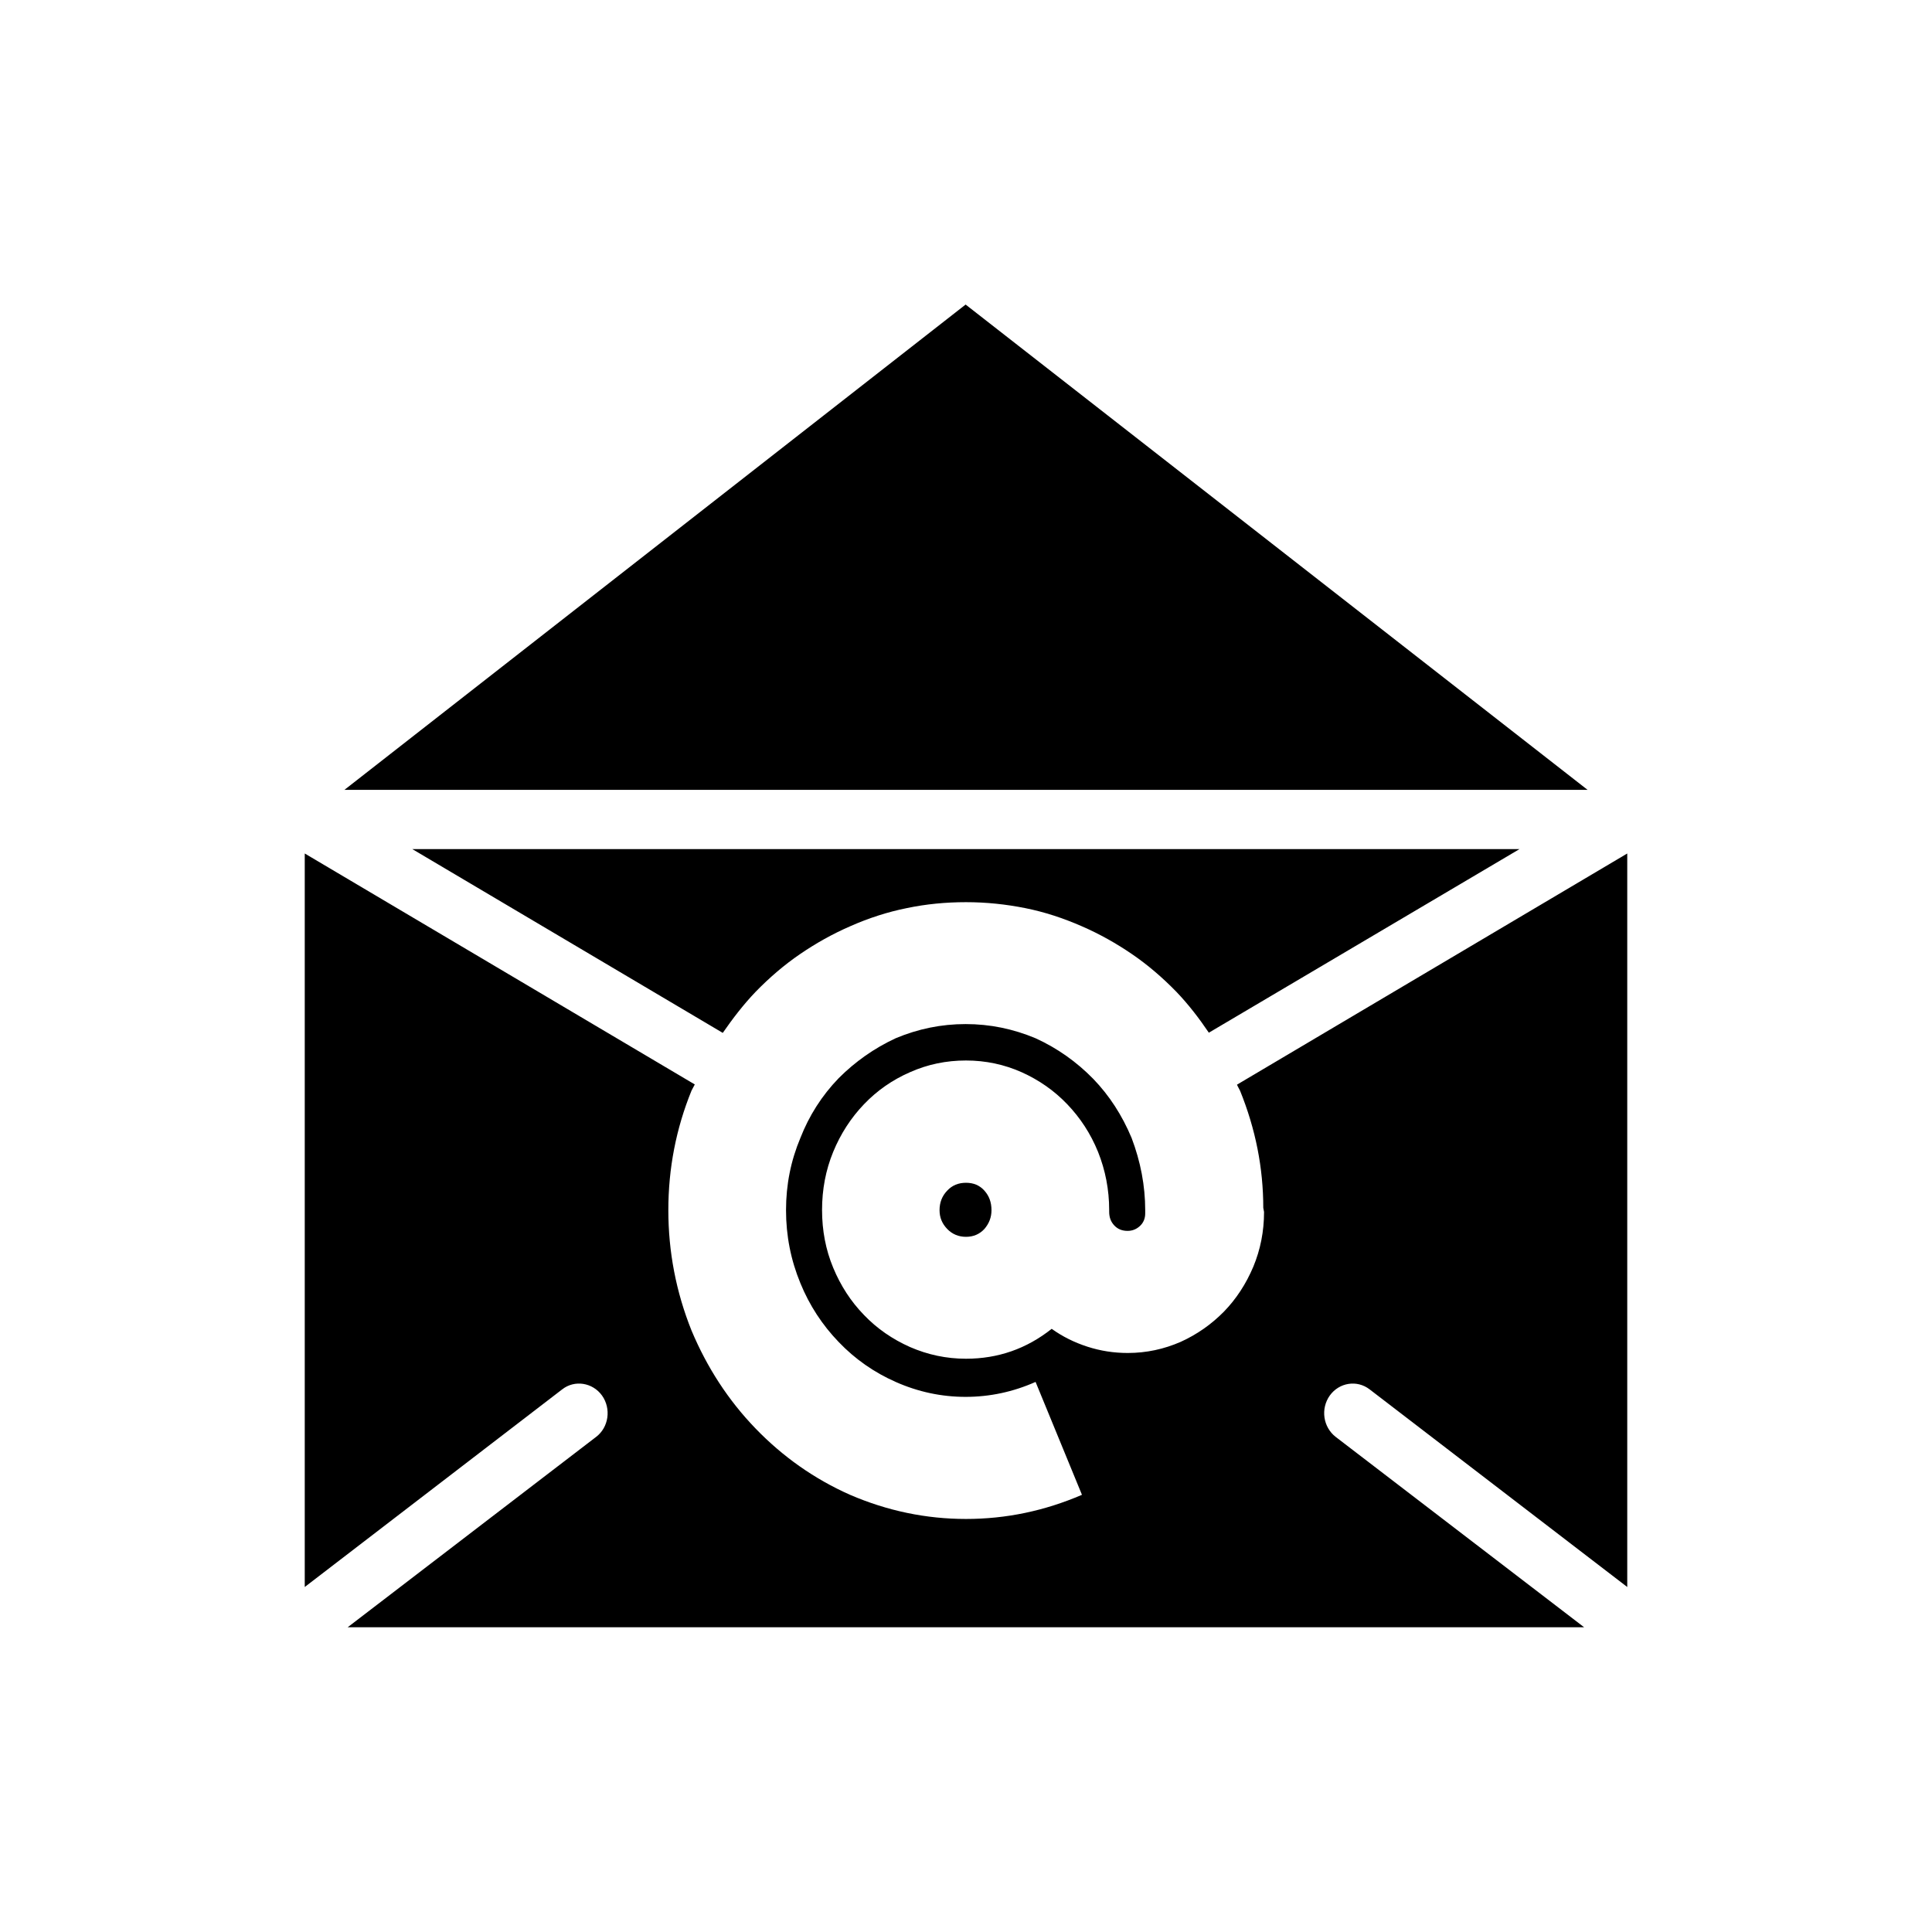
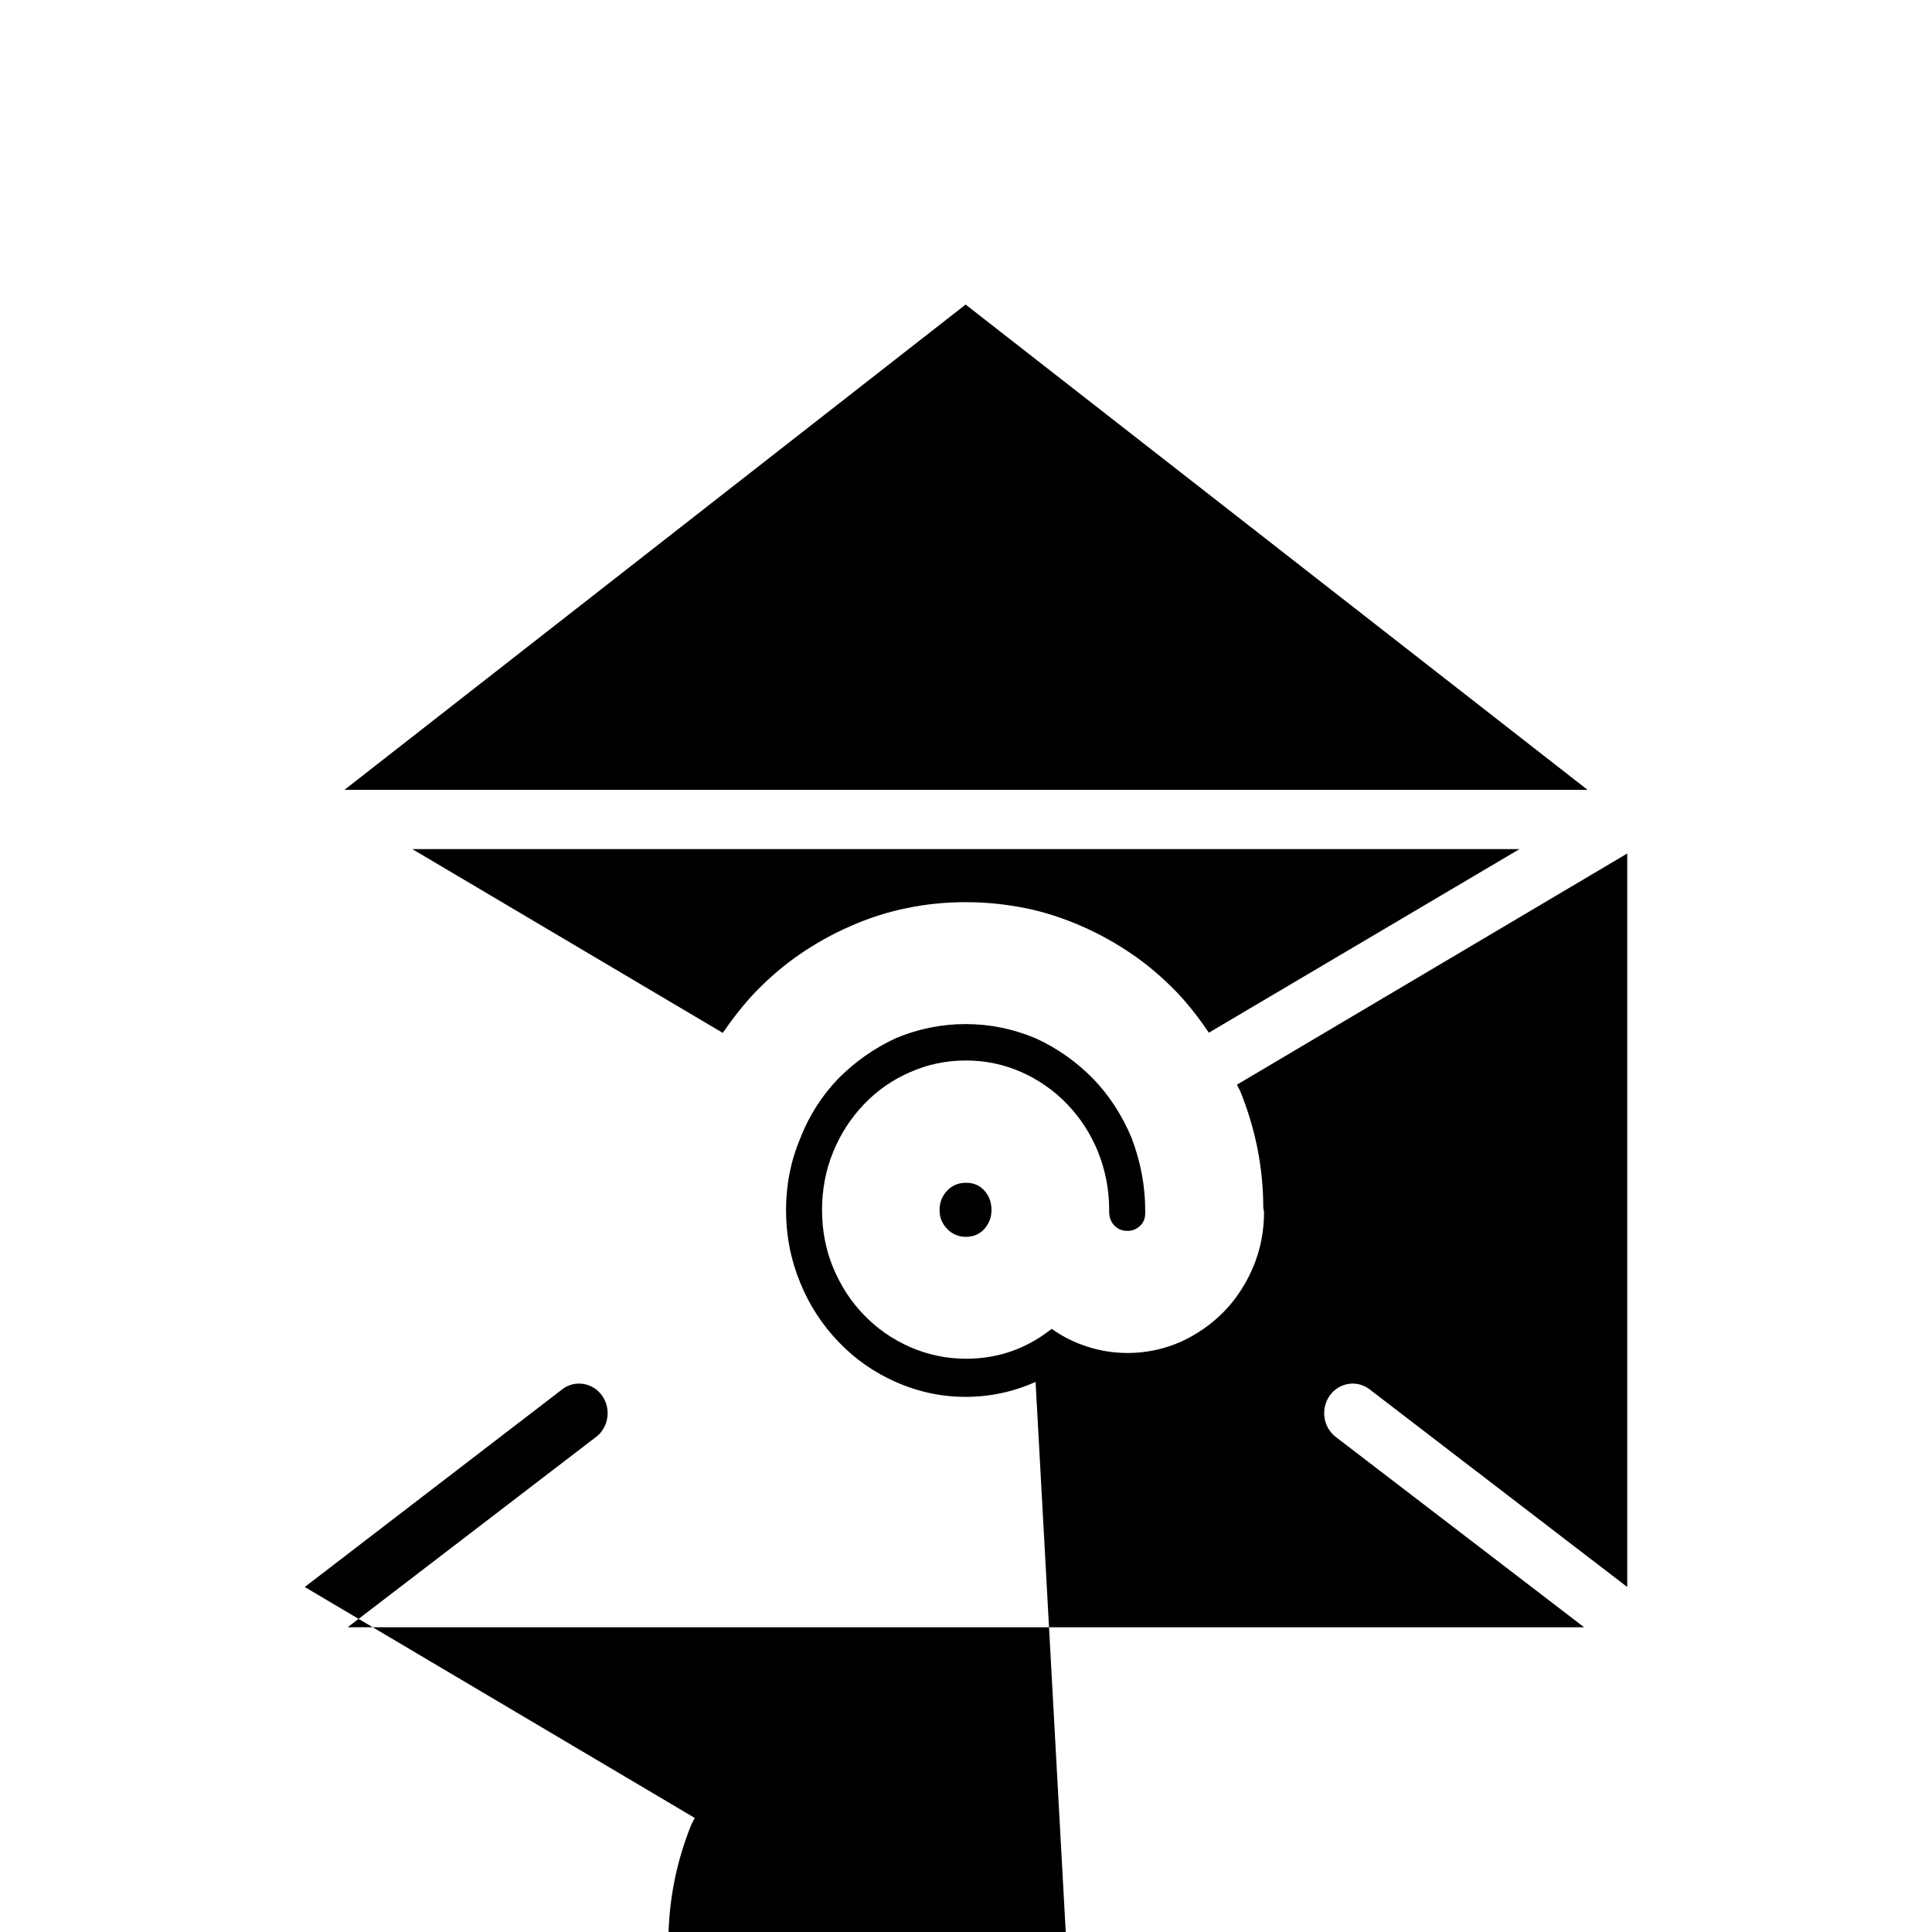
<svg xmlns="http://www.w3.org/2000/svg" viewBox="0 0 1008 1008">
  <style />
-   <path d="M494.2 641.2c-2.7-2.8-4-6-4-9.8 0-4 1.3-7.4 4-10.2 2.6-2.8 5.9-4.1 9.8-4.1s7.1 1.3 9.6 4.1 3.7 6.1 3.7 10.2c0 3.8-1.3 7-3.7 9.8-2.5 2.7-5.7 4.1-9.6 4.1s-7.2-1.4-9.8-4.1zm220.4 83.7c-6.6-5.1-15.9-3.6-20.8 3.2-4.9 6.9-3.5 16.5 3.1 21.6L826.5 849H181.4L311 749.7c6.6-5 8-14.7 3.1-21.6-4.9-6.8-14.3-8.3-20.8-3.2L159 828V445.3l203.5 120.5c-.5 1.1-1.2 2.1-1.7 3.2-8.1 19.9-12.1 40.7-12.1 62.4 0 21.6 4 42.6 12.1 62.8 8.1 19.3 19.2 36.4 33.4 51.1 14.2 14.7 30.6 26.3 49.3 34.6 19.5 8.4 39.7 12.6 60.5 12.6 20.9 0 41-4.2 60.5-12.6L540.3 721c-11.7 5.2-23.9 7.8-36.5 7.8s-24.8-2.6-36.5-7.8c-11.1-4.9-21.1-11.8-29.7-20.8-8.6-8.9-15.3-19.2-20-30.7-5-12.1-7.5-24.8-7.5-38.1s2.5-25.8 7.5-37.7c4.5-11.5 11.1-22 20-31.2 8.6-8.6 18.5-15.6 29.7-20.8 11.7-4.9 23.8-7.4 36.5-7.4s24.8 2.5 36.5 7.4c11.4 5.2 21.4 12.3 30.1 21.2 8.4 8.7 15 18.9 20 30.8 4.7 12.4 7.1 25 7.1 37.7v1.7c0 2.6-.9 4.8-2.7 6.5-1.8 1.7-4 2.6-6.5 2.6-2.8 0-5.1-.9-6.9-2.8-1.8-1.9-2.7-4.2-2.7-7.2v-.9c0-10.6-2-20.8-5.8-30.3-3.9-9.6-9.3-17.8-16.1-24.9-6.8-7.1-14.7-12.6-23.8-16.7-9-4-18.7-6.1-29-6.1s-20 2-29.2 6.1c-9.2 4-17.2 9.6-24 16.7-6.8 7.1-12.2 15.4-16.1 24.9-3.9 9.5-5.8 19.6-5.8 30.3s1.9 20.7 5.8 30.1c3.9 9.4 9.2 17.6 16.1 24.7 6.8 7.1 14.8 12.6 24 16.7 9.2 4 18.9 6.1 29.2 6.1 16.7 0 31.6-5.2 44.7-15.6 5.6 4 11.8 7.1 18.6 9.3 6.8 2.2 13.8 3.3 21.1 3.3 9.7 0 18.9-2 27.6-5.8 8.6-3.9 16.1-9.2 22.6-15.8 6.4-6.6 11.5-14.4 15.3-23.4 3.7-8.9 5.6-18.4 5.6-28.6l-.4-2.1c0-20.8-4-41.1-12.1-61.1-.5-1.1-1.2-2.1-1.6-3.2L849 445.3V828L714.6 724.9zM613.8 517.5c-7.3-7.5-15-14.1-23.2-19.7s-16.9-10.5-26.1-14.5c-9.8-4.3-19.6-7.5-29.6-9.5s-20.3-3.1-30.9-3.1c-10.6 0-20.9 1-30.9 3.1-10 2-19.9 5.2-29.6 9.5-9.2 4-17.9 8.9-26.1 14.5-8.2 5.6-15.9 12.2-23.2 19.7-6.4 6.7-11.9 13.9-17.1 21.4l-162-95.9h577.7l-162.1 95.8c-5-7.4-10.5-14.6-16.9-21.3zm-110-358.6l324.5 253.2H179.7l324.1-253.2z" id="Ebene_3" />
+   <path d="M494.2 641.2c-2.7-2.8-4-6-4-9.8 0-4 1.3-7.4 4-10.2 2.6-2.8 5.9-4.1 9.8-4.1s7.1 1.3 9.6 4.1 3.7 6.1 3.7 10.2c0 3.8-1.3 7-3.7 9.8-2.5 2.7-5.7 4.1-9.6 4.1s-7.2-1.4-9.8-4.1zm220.4 83.7c-6.6-5.1-15.9-3.6-20.8 3.2-4.9 6.9-3.5 16.5 3.1 21.6L826.5 849H181.4L311 749.7c6.6-5 8-14.7 3.1-21.6-4.9-6.8-14.3-8.3-20.8-3.2L159 828l203.5 120.5c-.5 1.1-1.2 2.1-1.7 3.2-8.1 19.9-12.1 40.7-12.1 62.4 0 21.6 4 42.6 12.1 62.8 8.1 19.3 19.2 36.4 33.4 51.1 14.2 14.7 30.6 26.3 49.3 34.6 19.5 8.4 39.7 12.6 60.5 12.6 20.9 0 41-4.2 60.5-12.6L540.3 721c-11.7 5.2-23.9 7.8-36.5 7.8s-24.8-2.6-36.5-7.8c-11.1-4.9-21.1-11.8-29.7-20.8-8.6-8.9-15.3-19.2-20-30.7-5-12.1-7.5-24.8-7.5-38.1s2.5-25.8 7.5-37.7c4.5-11.5 11.1-22 20-31.2 8.6-8.6 18.5-15.6 29.7-20.8 11.7-4.9 23.8-7.4 36.5-7.4s24.8 2.5 36.5 7.4c11.4 5.2 21.4 12.3 30.1 21.2 8.4 8.7 15 18.9 20 30.8 4.7 12.4 7.1 25 7.1 37.7v1.7c0 2.6-.9 4.8-2.7 6.5-1.8 1.7-4 2.6-6.5 2.6-2.8 0-5.1-.9-6.9-2.8-1.8-1.9-2.7-4.2-2.7-7.2v-.9c0-10.6-2-20.8-5.8-30.3-3.9-9.6-9.3-17.8-16.1-24.9-6.8-7.1-14.7-12.6-23.8-16.7-9-4-18.7-6.1-29-6.1s-20 2-29.2 6.1c-9.2 4-17.2 9.6-24 16.7-6.8 7.1-12.2 15.4-16.1 24.9-3.9 9.5-5.8 19.6-5.8 30.3s1.9 20.7 5.8 30.1c3.9 9.4 9.2 17.6 16.1 24.7 6.8 7.1 14.8 12.6 24 16.7 9.2 4 18.9 6.1 29.2 6.1 16.7 0 31.6-5.2 44.7-15.6 5.6 4 11.8 7.1 18.6 9.3 6.8 2.2 13.8 3.3 21.1 3.3 9.7 0 18.9-2 27.6-5.8 8.6-3.9 16.1-9.2 22.6-15.8 6.4-6.6 11.5-14.4 15.3-23.4 3.7-8.9 5.6-18.4 5.6-28.6l-.4-2.1c0-20.8-4-41.1-12.1-61.1-.5-1.1-1.2-2.1-1.6-3.2L849 445.3V828L714.6 724.9zM613.8 517.5c-7.3-7.5-15-14.1-23.2-19.7s-16.9-10.5-26.1-14.5c-9.8-4.3-19.6-7.5-29.6-9.5s-20.3-3.1-30.9-3.1c-10.6 0-20.9 1-30.9 3.1-10 2-19.9 5.2-29.6 9.5-9.2 4-17.9 8.9-26.1 14.5-8.2 5.6-15.9 12.2-23.2 19.7-6.4 6.7-11.9 13.9-17.1 21.4l-162-95.9h577.7l-162.1 95.8c-5-7.4-10.5-14.6-16.9-21.3zm-110-358.6l324.5 253.2H179.7l324.1-253.2z" id="Ebene_3" />
</svg>